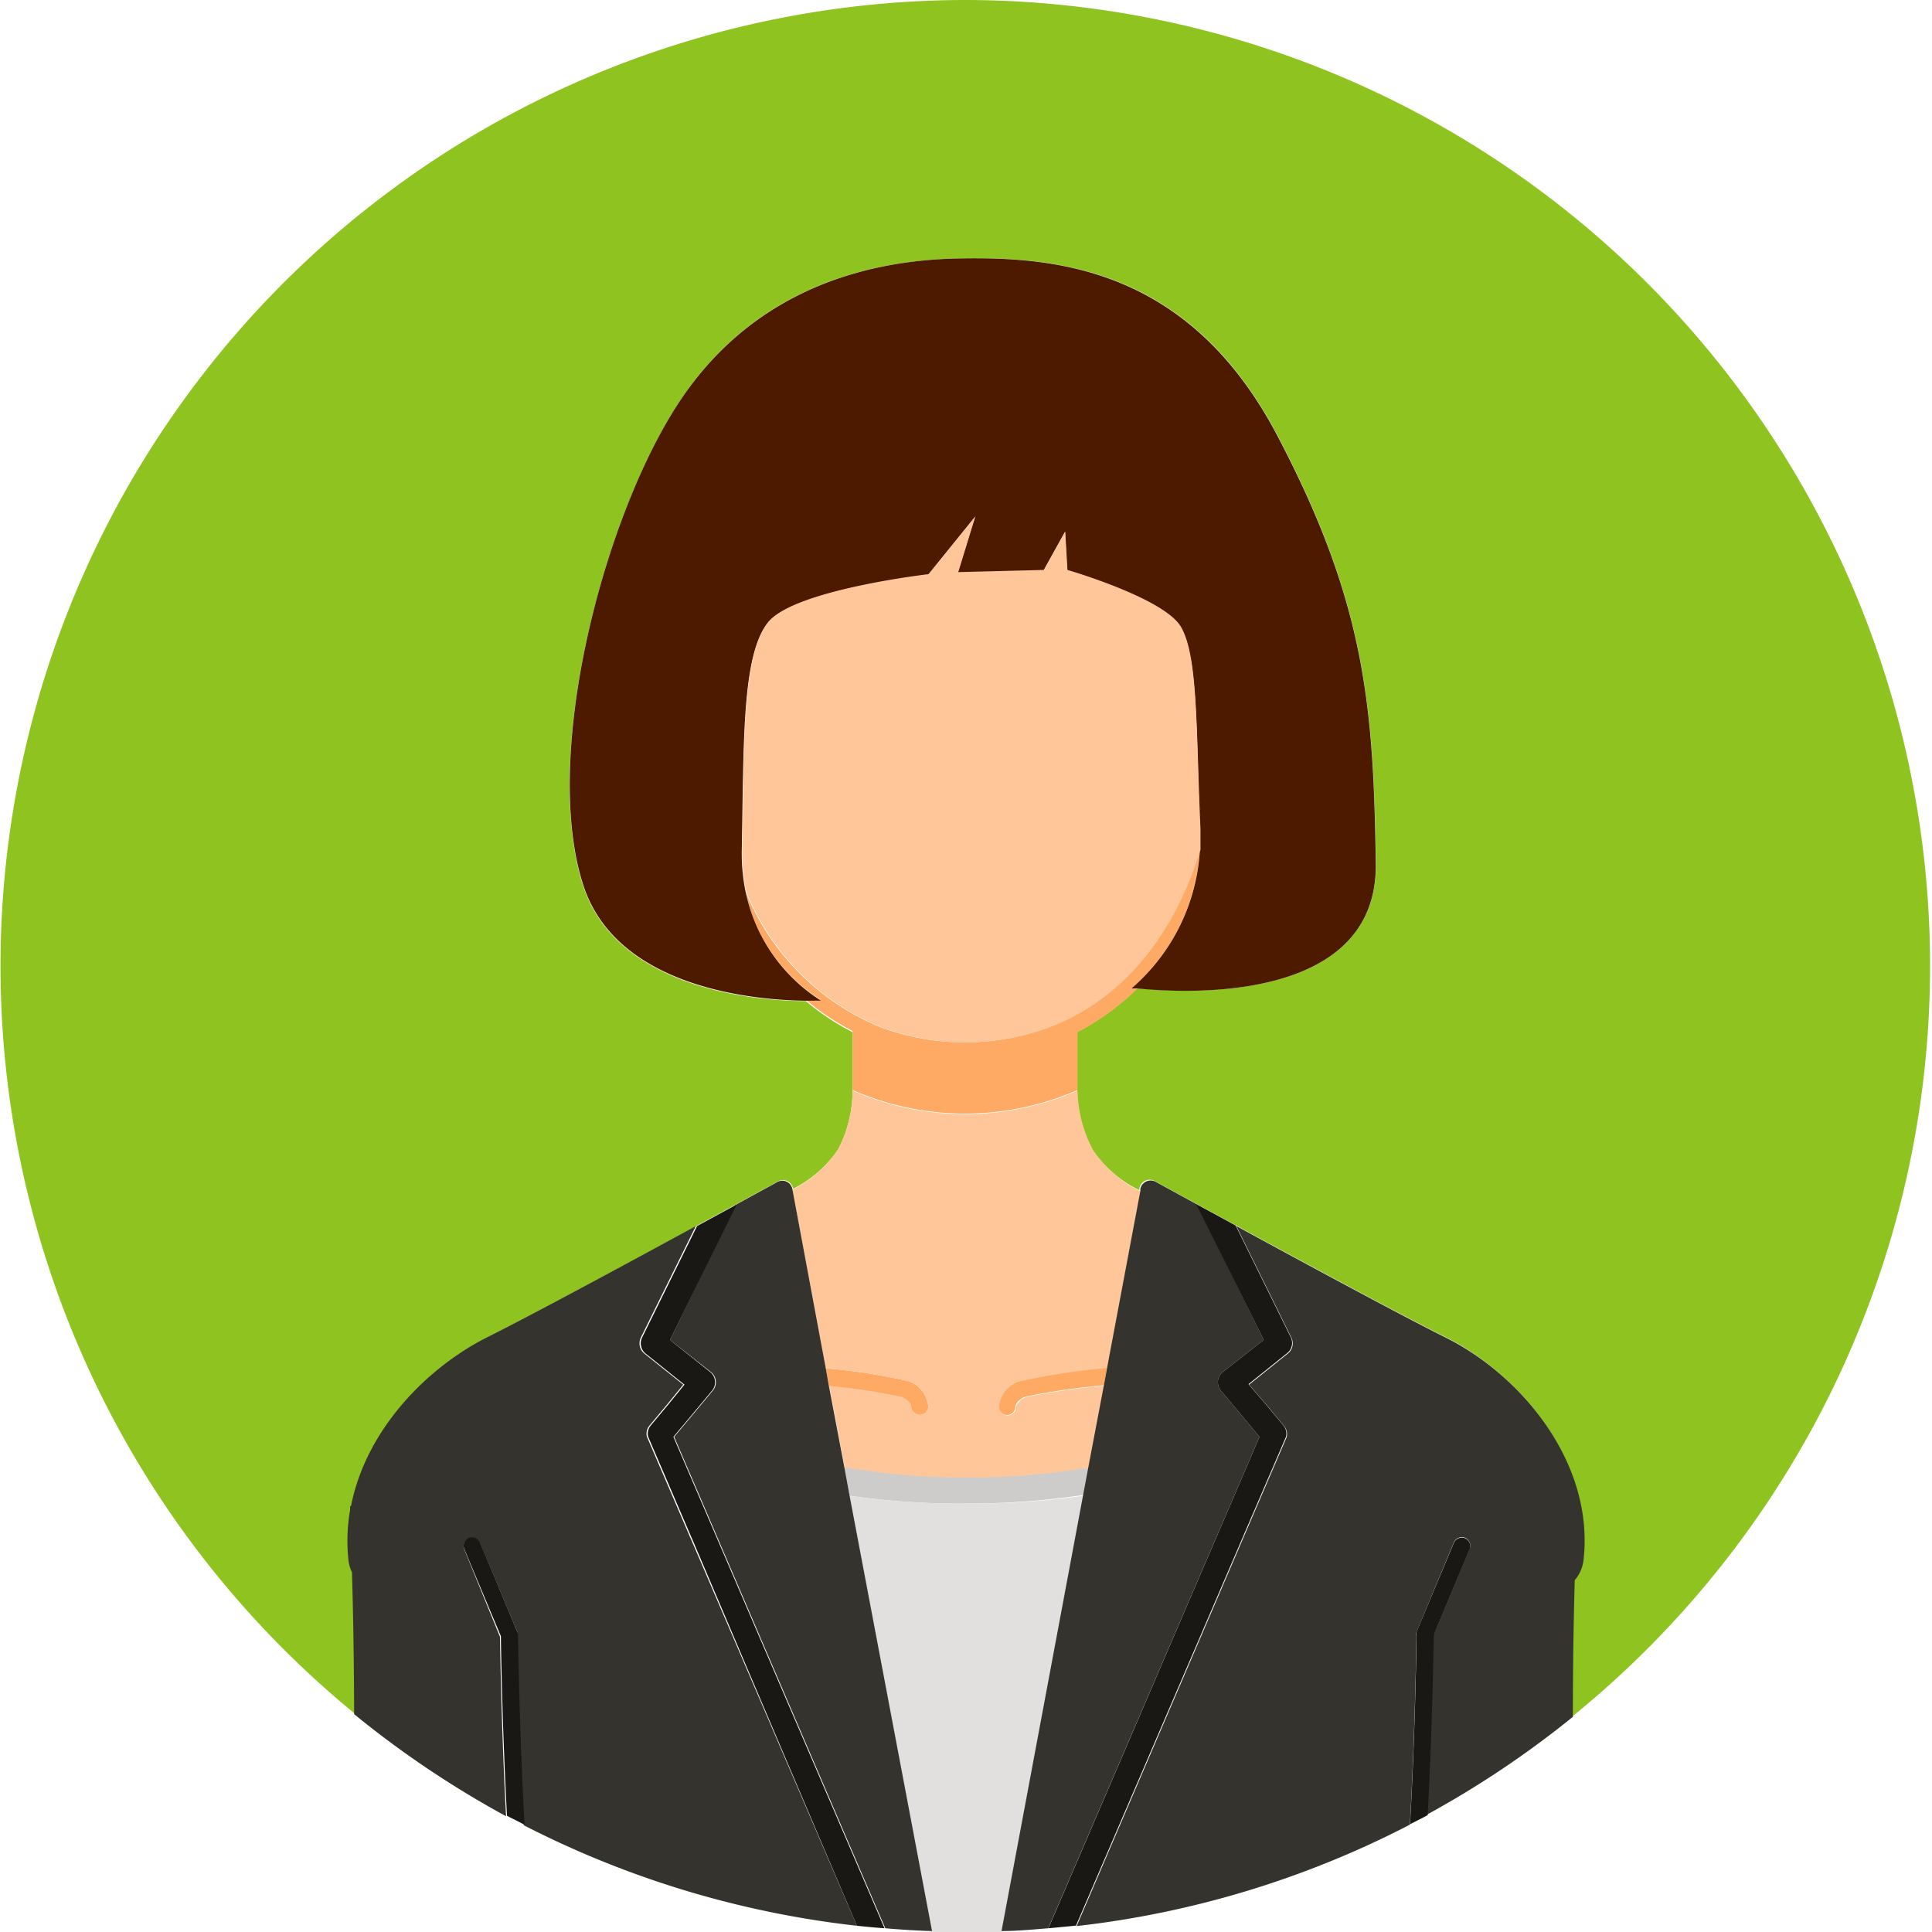
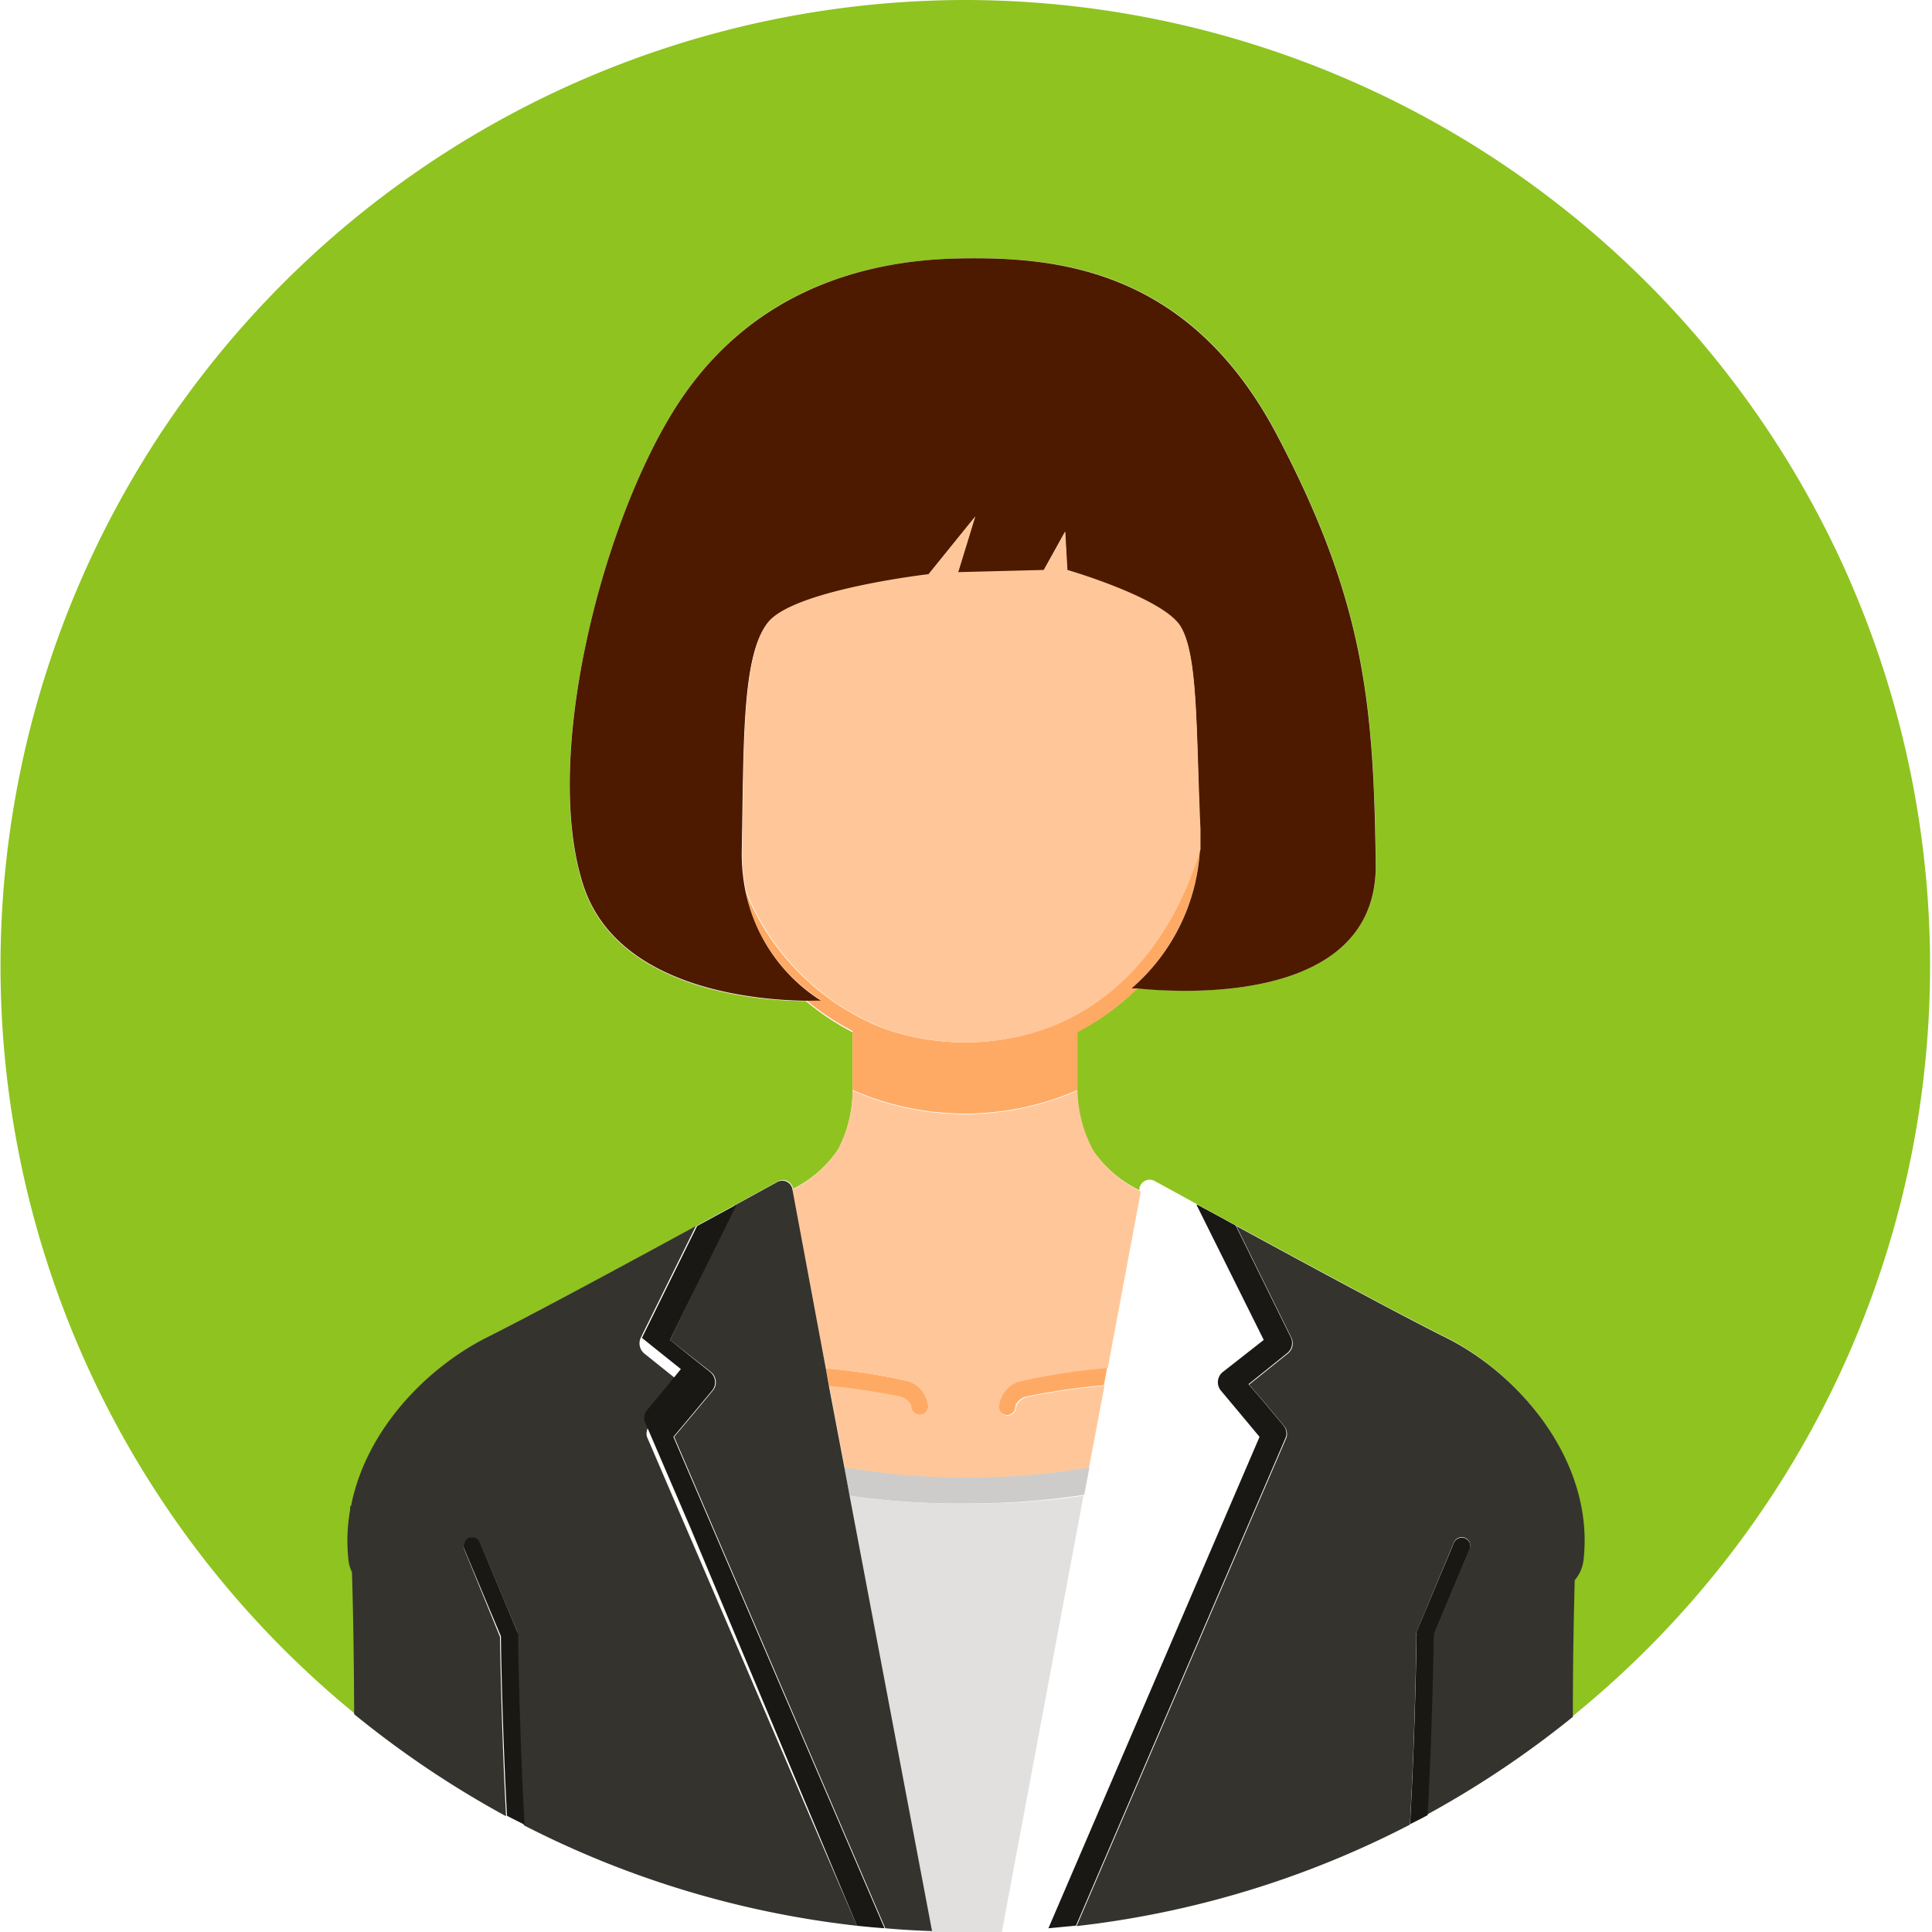
<svg xmlns="http://www.w3.org/2000/svg" viewBox="0 0 124 124">
  <defs>
    <style>.cls-1{fill:#8fc31f;}.cls-2{fill:#ffaa64;}.cls-3{fill:#4d1a00;}.cls-4{fill:#ffc799;}.cls-5{fill:#ceccca;}.cls-6{fill:#e2e0de;}.cls-7{fill:#35332e;}.cls-8{fill:#191815;}</style>
  </defs>
  <g id="レイヤー_2" data-name="レイヤー 2">
    <g id="文字">
      <path class="cls-1" d="M62,0A62,62,0,0,0,22.79,110c0-3-.05-6.07-.14-9.11a2.35,2.35,0,0,1-.22-.74,11.36,11.36,0,0,1,.1-3.25,2.17,2.17,0,0,0,0-.26h.06c.93-4.77,4.74-8.83,8.65-10.79,2.87-1.43,8.89-4.68,13.48-7.18l1.16-.63.22-.12.68-.37,3.12-1.71a.66.66,0,0,1,1,.46v0a7.55,7.55,0,0,0,2.92-2.57A8.23,8.23,0,0,0,54.72,70c0-.11,0-.22,0-.33s0-.41,0-.63V66.25a15.85,15.85,0,0,1-3-2c-3,0-12.13-.68-14.31-7.44C34.82,48.68,38.53,34,43.21,26.4s11.95-9.67,18.28-9.81,14.85.6,20.49,11.33,6.19,17.32,6.33,27.5c.12,9.24-12.91,8.27-15.3,8a16,16,0,0,1-3.88,2.81V69c0,.22,0,.43,0,.63s0,.22,0,.33a8.36,8.36,0,0,0,.94,3.78,7.82,7.82,0,0,0,3.06,2.65l0,0,0-.12a.67.67,0,0,1,1-.46l3.16,1.73.65.35.2.11,1.17.64c4.59,2.5,10.61,5.75,13.48,7.18,4.85,2.43,9.53,8.07,8.8,14.3a2.42,2.42,0,0,1-.56,1.28q-.1,4.39-.12,8.77A62,62,0,0,0,62,0Z" />
      <path class="cls-2" d="M58.48,90.26a.55.55,0,0,0,.55.55.55.55,0,0,0,.55-.55,1.9,1.9,0,0,0-1.22-1.6A38.39,38.39,0,0,0,53,87.82L53.22,89a40.71,40.71,0,0,1,4.65.7C58.43,89.93,58.48,90.26,58.48,90.26Z" />
      <path class="cls-2" d="M64.08,90.26a.56.56,0,0,0,.55.56.54.54,0,0,0,.54-.54s0-.35.61-.63a43.84,43.84,0,0,1,5.07-.74l.21-1.14a41.12,41.12,0,0,0-5.76.89A1.9,1.9,0,0,0,64.08,90.26Z" />
      <path class="cls-2" d="M69.16,70c0-.11,0-.22,0-.33s0-.41,0-.63V66.25A16,16,0,0,0,73,63.44l-.38,0A12.7,12.7,0,0,0,77,54.53c0,.1-.06.21-.1.31-1.78,5.56-5.15,9.39-9.55,11.08a15.53,15.53,0,0,1-10.86,0,15.81,15.81,0,0,1-8.66-8.75,10.9,10.9,0,0,0,4.84,7h-.95a15.85,15.85,0,0,0,3,2V69c0,.22,0,.43,0,.63s0,.22,0,.33a18,18,0,0,0,14.44,0Z" />
      <path class="cls-3" d="M52.69,64.22a10.9,10.9,0,0,1-4.84-7,12.24,12.24,0,0,1-.24-2.72c.13-6.87,0-12.37,1.65-14.5s10.31-3.1,10.31-3.1l3-3.71-1.1,3.58,5.5-.14,1.38-2.48.14,2.48s6.18,1.79,7.28,3.64,1,6.4,1.24,13c0,.45,0,.88,0,1.31a12.7,12.7,0,0,1-4.39,8.86l.38,0c2.39.25,15.42,1.22,15.3-8-.14-10.18-.69-16.78-6.33-27.5S67.81,16.46,61.49,16.59,47.88,18.84,43.21,26.4s-8.39,22.28-5.78,30.39c2.18,6.76,11.32,7.41,14.31,7.44Z" />
      <path class="cls-4" d="M58.36,88.66a1.9,1.9,0,0,1,1.22,1.6.55.55,0,0,1-.55.55.55.55,0,0,1-.55-.55s0-.33-.61-.61a40.71,40.71,0,0,0-4.65-.7l1,5.26a47.19,47.19,0,0,0,15.67,0l1-5.27a43.84,43.84,0,0,0-5.07.74c-.56.28-.6.62-.61.63a.54.54,0,0,1-.54.54.56.56,0,0,1-.55-.56,1.9,1.9,0,0,1,1.22-1.6,41.12,41.12,0,0,1,5.76-.89l2.12-11.33,0,0a7.82,7.82,0,0,1-3.06-2.65A8.36,8.36,0,0,1,69.16,70a18,18,0,0,1-14.44,0,8.23,8.23,0,0,1-.94,3.78,7.55,7.55,0,0,1-2.92,2.57L53,87.82A38.39,38.39,0,0,1,58.36,88.66Z" />
      <path class="cls-4" d="M75.79,40.22c-1.1-1.85-7.28-3.64-7.28-3.64l-.14-2.48L67,36.58l-5.5.14,1.1-3.58-3,3.71s-8.66,1-10.31,3.1-1.52,7.63-1.65,14.5a12.24,12.24,0,0,0,.24,2.72,15.81,15.81,0,0,0,8.66,8.75,15.53,15.53,0,0,0,10.86,0c4.4-1.69,7.77-5.52,9.55-11.08,0-.1.07-.21.1-.31,0-.43,0-.86,0-1.31C76.76,46.62,76.89,42.08,75.79,40.22Z" />
      <path class="cls-5" d="M54.2,94.21,54.53,96A48.58,48.58,0,0,0,62,96.5a49.41,49.41,0,0,0,7.59-.56l.33-1.76a47.19,47.19,0,0,1-15.67,0Z" />
      <path class="cls-6" d="M62,96.5A48.58,48.58,0,0,1,54.53,96l5.23,28c.74,0,1.49.06,2.24.06s1.54,0,2.3-.06l5.24-28A49.41,49.41,0,0,1,62,96.5Z" />
      <path class="cls-7" d="M44.31,98.7l-2.79-6.49a.81.81,0,0,1,.17-.72l0,0,1.16-1.39,1-1.23-2.5-2a.85.85,0,0,1-.23-1l3.54-7.18c-4.59,2.5-10.61,5.75-13.48,7.18-3.91,2-7.72,6-8.65,10.79h-.06a2.17,2.17,0,0,1,0,.26,11.36,11.36,0,0,0-.1,3.25,2.35,2.35,0,0,0,.22.74c.09,3,.13,6.08.14,9.11a63.17,63.17,0,0,0,9.75,6.55c-.29-5.4-.38-10.7-.39-11.52l-.08-.19L29.8,99.45a.55.55,0,0,1,.29-.72.56.56,0,0,1,.72.3l2.39,5.7a.46.46,0,0,1,0,.2c0,.09.08,6.21.42,12.22A61.89,61.89,0,0,0,55,123.6L44.39,98.88Z" />
      <path class="cls-7" d="M101.63,100.17c.73-6.23-3.95-11.87-8.8-14.3-2.87-1.43-8.89-4.68-13.48-7.18l3.54,7.18a.83.83,0,0,1-.23,1l-2.49,2,1,1.16,1.16,1.39.08.1a.81.81,0,0,1,.17.72l-2.78,6.46-.3.7-10.4,24.22a61.52,61.52,0,0,0,21.39-6.51c.34-6,.42-12.06.42-12.15a.46.46,0,0,1,0-.2L93.31,99a.56.56,0,0,1,.72-.3.55.55,0,0,1,.29.72l-2.26,5.4-.09.2c0,.82-.1,6.07-.39,11.45a62.54,62.54,0,0,0,9.37-6.28q0-4.38.12-8.77A2.42,2.42,0,0,0,101.63,100.17Z" />
      <path class="cls-7" d="M54.2,94.21l-1-5.26L53,87.82,50.86,76.34v0a.66.66,0,0,0-1-.46l-3.12,1.71.44-.24s0,0,0,.06L43,86l2.63,2.06a.84.84,0,0,1,.13,1.18l-1.39,1.67-1.1,1.31.06.14,13.49,31.4c1,.09,2,.15,3,.18L54.53,96Z" />
-       <path class="cls-7" d="M80.84,92.22l-1.15-1.38-1.34-1.6a.84.84,0,0,1,.13-1.18L81.11,86l-4.24-8.61s0,0,0-.06l.48.26-3.16-1.73a.67.67,0,0,0-1,.46l0,.12L71.06,87.77l-.21,1.14-1,5.27-.33,1.76-5.24,28c1,0,2-.1,3-.18L80.83,92.24Z" />
      <path class="cls-8" d="M33.2,104.73,30.81,99a.56.56,0,0,0-.72-.3.55.55,0,0,0-.29.72l2.27,5.41.08.19c0,.82.1,6.12.39,11.52.37.2.76.38,1.13.58-.34-6-.42-12.13-.42-12.22A.46.46,0,0,0,33.2,104.73Z" />
      <path class="cls-8" d="M92.06,104.85l2.26-5.4a.55.55,0,0,0-.29-.72.56.56,0,0,0-.72.3l-2.39,5.7a.46.46,0,0,0,0,.2c0,.09-.08,6.16-.42,12.15.38-.19.76-.38,1.13-.58.29-5.38.38-10.63.39-11.45Z" />
-       <path class="cls-8" d="M43.22,92.22l1.1-1.31,1.39-1.67a.84.84,0,0,0-.13-1.18L43,86l4.24-8.61s0,0,0-.06l-.44.24-.68.37-.22.12-1.16.63-3.54,7.18a.85.85,0,0,0,.23,1l2.5,2-1,1.23-1.16,1.39,0,0a.81.81,0,0,0-.17.72l2.79,6.49.08.18L55,123.6c.59.06,1.18.12,1.77.16L43.28,92.36Z" />
+       <path class="cls-8" d="M43.22,92.22l1.1-1.31,1.39-1.67a.84.84,0,0,0-.13-1.18L43,86l4.24-8.61s0,0,0-.06l-.44.24-.68.37-.22.12-1.16.63-3.54,7.18l2.5,2-1,1.23-1.16,1.39,0,0a.81.81,0,0,0-.17.72l2.79,6.49.08.18L55,123.6c.59.06,1.18.12,1.77.16L43.28,92.36Z" />
      <path class="cls-8" d="M79.76,98.67l2.78-6.46a.81.81,0,0,0-.17-.72l-.08-.1L81.13,90l-1-1.16,2.49-2a.83.83,0,0,0,.23-1l-3.54-7.18-1.17-.64-.2-.11-.65-.35-.48-.26s0,0,0,.06L81.11,86l-2.63,2.06a.84.84,0,0,0-.13,1.18l1.34,1.6,1.15,1.38v0L67.29,123.76l1.77-.17,10.4-24.22Z" />
    </g>
  </g>
</svg>